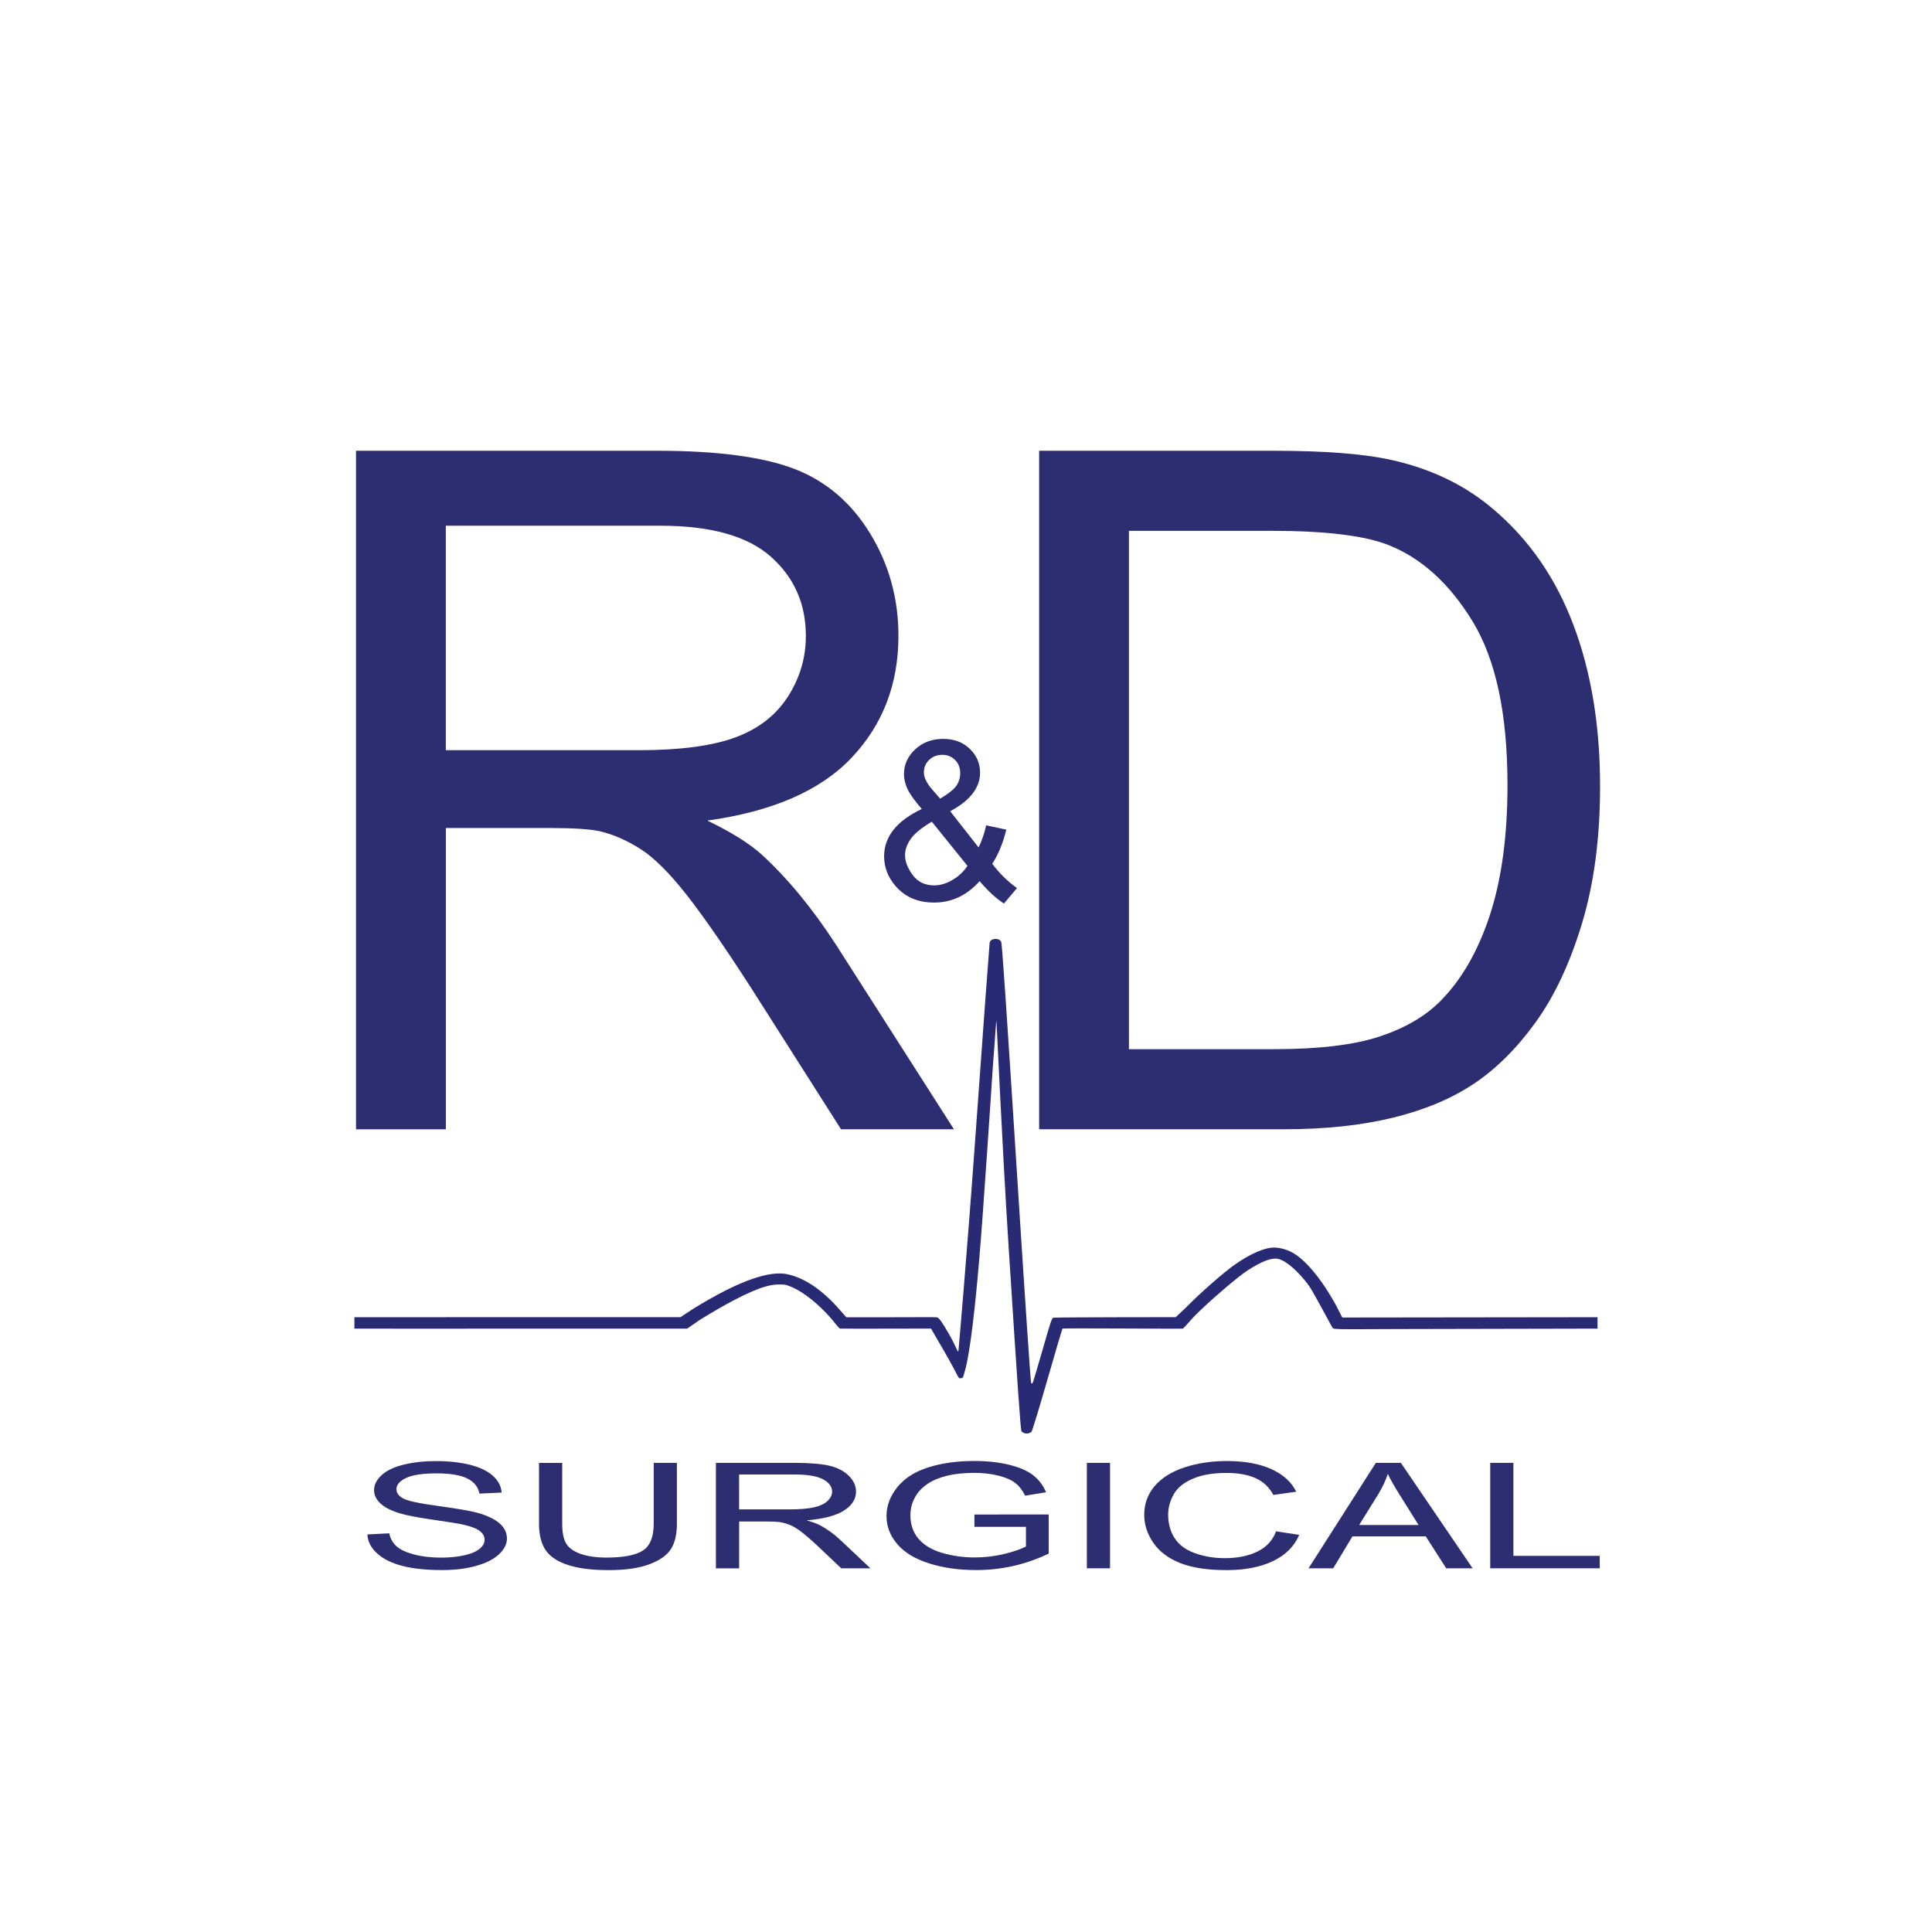
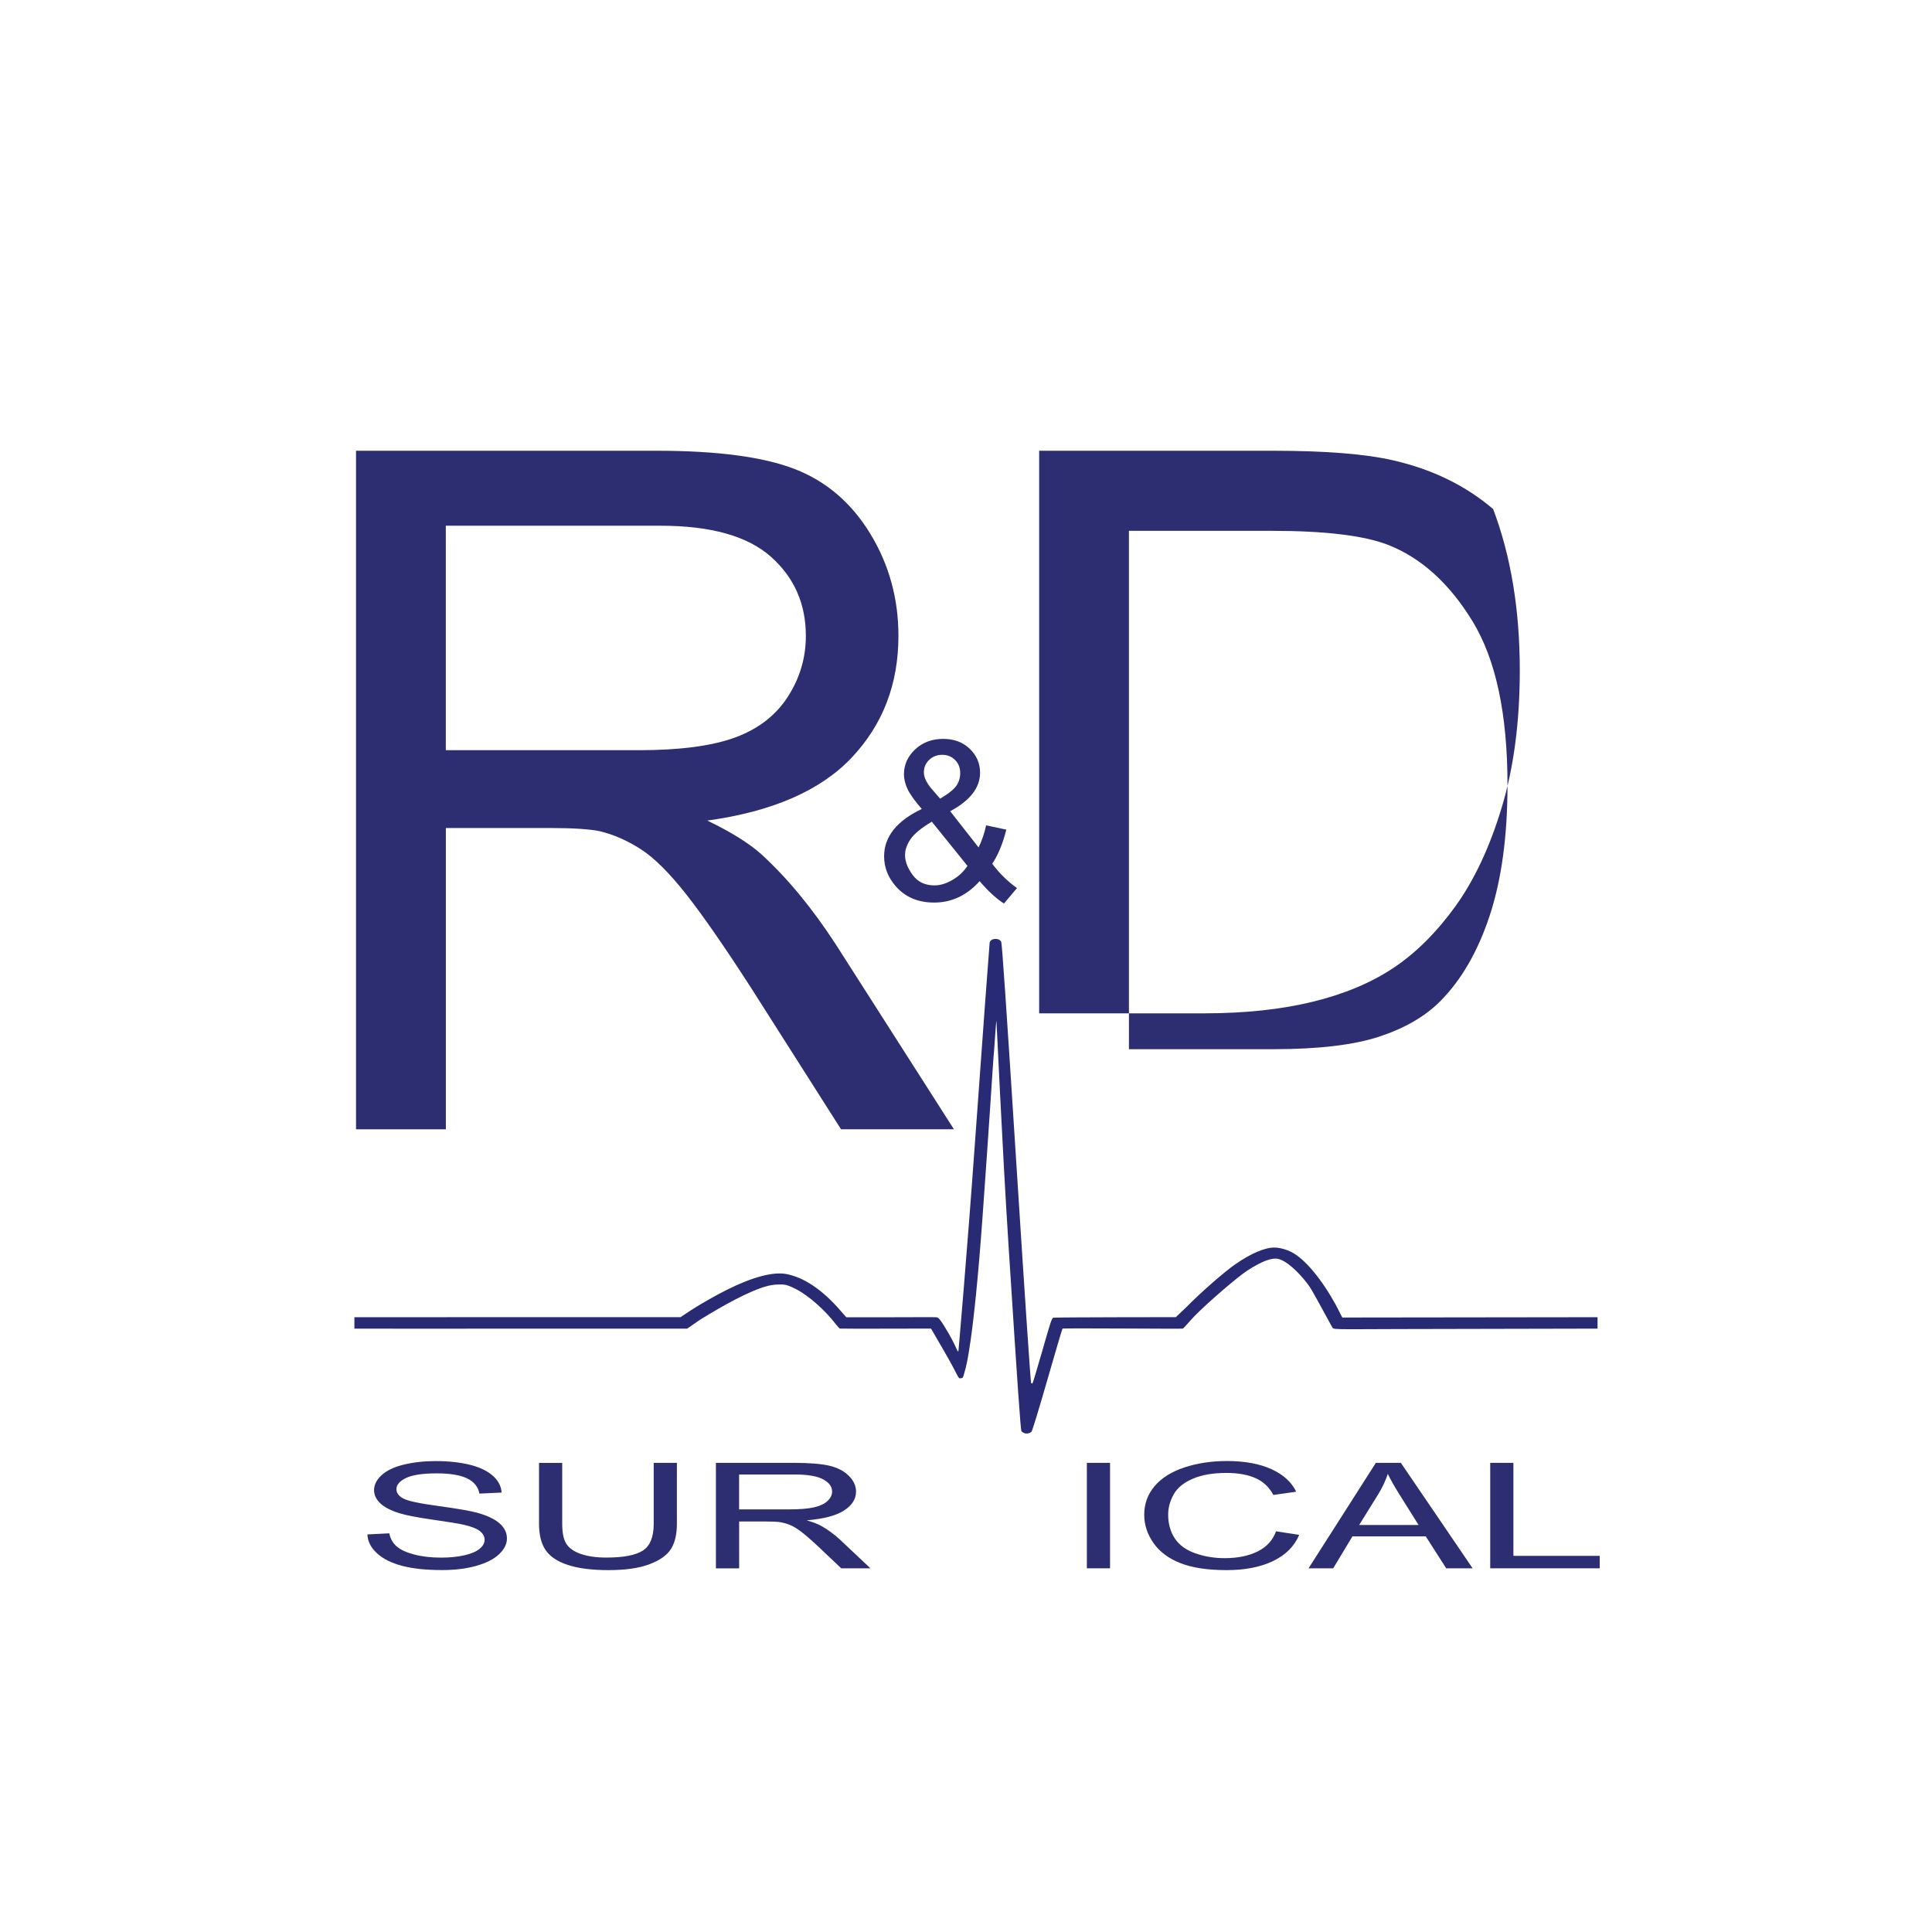
<svg xmlns="http://www.w3.org/2000/svg" version="1.1" id="Layer_1" x="0px" y="0px" viewBox="0 0 360 360" style="enable-background:new 0 0 360 360;" xml:space="preserve">
  <style type="text/css">
	.st0{fill:#2D2D72;}
	.st1{fill:#282A74;}
</style>
  <g>
    <g>
      <path class="st0" d="M66.34,210.42V83.99h56.05c11.27,0,19.83,1.14,25.7,3.41c5.86,2.27,10.55,6.28,14.06,12.03    c3.51,5.75,5.26,12.1,5.26,19.06c0,8.97-2.9,16.53-8.71,22.68c-5.81,6.15-14.78,10.06-26.91,11.73c4.43,2.13,7.79,4.23,10.09,6.29    c4.89,4.48,9.51,10.09,13.88,16.82l21.99,34.41h-21.04l-16.73-26.3c-4.89-7.59-8.91-13.39-12.07-17.42    c-3.16-4.02-5.99-6.84-8.49-8.45c-2.5-1.61-5.04-2.73-7.63-3.36c-1.9-0.4-5-0.6-9.31-0.6h-19.4v56.14H66.34z M83.07,139.79h35.96    c7.65,0,13.63-0.79,17.94-2.37c4.31-1.58,7.59-4.11,9.83-7.59c2.24-3.48,3.36-7.26,3.36-11.34c0-5.98-2.17-10.89-6.51-14.75    c-4.34-3.85-11.2-5.78-20.57-5.78H83.07V139.79z" />
-       <path class="st0" d="M193.63,210.42V83.99h43.55c9.83,0,17.33,0.6,22.51,1.81c7.24,1.67,13.42,4.69,18.54,9.06    c6.67,5.63,11.66,12.84,14.96,21.6c3.31,8.77,4.96,18.79,4.96,30.05c0,9.6-1.12,18.11-3.36,25.53    c-2.24,7.42-5.12,13.55-8.62,18.41c-3.51,4.86-7.34,8.68-11.51,11.47c-4.17,2.79-9.2,4.9-15.09,6.34    c-5.89,1.44-12.66,2.16-20.31,2.16H193.63z M210.36,195.5h26.99c8.34,0,14.88-0.78,19.62-2.33c4.74-1.55,8.52-3.74,11.34-6.55    c3.97-3.97,7.06-9.3,9.27-16c2.21-6.7,3.32-14.82,3.32-24.36c0-13.22-2.17-23.38-6.51-30.49c-4.34-7.1-9.62-11.86-15.82-14.27    c-4.48-1.72-11.7-2.59-21.65-2.59h-26.56V195.5z" />
+       <path class="st0" d="M193.63,210.42V83.99h43.55c9.83,0,17.33,0.6,22.51,1.81c7.24,1.67,13.42,4.69,18.54,9.06    c3.31,8.77,4.96,18.79,4.96,30.05c0,9.6-1.12,18.11-3.36,25.53    c-2.24,7.42-5.12,13.55-8.62,18.41c-3.51,4.86-7.34,8.68-11.51,11.47c-4.17,2.79-9.2,4.9-15.09,6.34    c-5.89,1.44-12.66,2.16-20.31,2.16H193.63z M210.36,195.5h26.99c8.34,0,14.88-0.78,19.62-2.33c4.74-1.55,8.52-3.74,11.34-6.55    c3.97-3.97,7.06-9.3,9.27-16c2.21-6.7,3.32-14.82,3.32-24.36c0-13.22-2.17-23.38-6.51-30.49c-4.34-7.1-9.62-11.86-15.82-14.27    c-4.48-1.72-11.7-2.59-21.65-2.59h-26.56V195.5z" />
    </g>
    <g>
      <path class="st0" d="M182.54,164.19c-1.19,1.33-2.5,2.32-3.9,2.99c-1.41,0.66-2.93,1-4.57,1c-3.02,0-5.41-1.02-7.18-3.06    c-1.44-1.66-2.15-3.52-2.15-5.57c0-1.82,0.59-3.47,1.76-4.94s2.93-2.76,5.26-3.87c-1.33-1.53-2.21-2.77-2.66-3.72    c-0.44-0.95-0.66-1.87-0.66-2.76c0-1.77,0.69-3.31,2.08-4.62c1.39-1.31,3.14-1.96,5.24-1.96c2.01,0,3.66,0.62,4.94,1.85    c1.28,1.23,1.92,2.72,1.92,4.45c0,2.8-1.86,5.2-5.57,7.18l5.29,6.74c0.6-1.18,1.07-2.55,1.41-4.11l3.76,0.8    c-0.64,2.58-1.52,4.7-2.62,6.36c1.35,1.8,2.89,3.31,4.61,4.53l-2.43,2.88C185.61,167.42,184.1,166.03,182.54,164.19z     M180.27,161.34l-6.64-8.23c-1.96,1.17-3.28,2.25-3.96,3.25c-0.68,1-1.03,1.99-1.03,2.97c0,1.19,0.48,2.43,1.43,3.72    c0.95,1.29,2.3,1.93,4.04,1.93c1.09,0,2.21-0.34,3.37-1.02C178.64,163.29,179.57,162.41,180.27,161.34z M175.18,148.82    c1.57-0.93,2.58-1.74,3.05-2.44c0.46-0.7,0.69-1.47,0.69-2.31c0-1.01-0.32-1.83-0.96-2.46c-0.64-0.64-1.43-0.96-2.38-0.96    c-0.98,0-1.79,0.32-2.45,0.95c-0.65,0.63-0.98,1.4-0.98,2.31c0,0.46,0.12,0.94,0.35,1.44c0.24,0.5,0.59,1.04,1.06,1.6    L175.18,148.82z" />
    </g>
    <g>
      <path class="st0" d="M68.46,285.92l4.08-0.21c0.19,0.98,0.64,1.79,1.35,2.42c0.71,0.63,1.8,1.14,3.29,1.53    c1.49,0.39,3.16,0.58,5.01,0.58c1.65,0,3.1-0.15,4.37-0.44s2.2-0.7,2.82-1.21c0.62-0.51,0.92-1.07,0.92-1.68    c0-0.62-0.3-1.15-0.89-1.62c-0.59-0.46-1.58-0.85-2.94-1.16c-0.88-0.21-2.82-0.53-5.82-0.96c-3-0.43-5.1-0.84-6.31-1.23    c-1.56-0.49-2.72-1.1-3.49-1.83c-0.76-0.73-1.15-1.54-1.15-2.45c0-0.99,0.47-1.92,1.4-2.78c0.94-0.86,2.3-1.52,4.1-1.96    s3.8-0.67,5.99-0.67c2.42,0,4.56,0.24,6.41,0.7c1.85,0.47,3.27,1.16,4.27,2.07c1,0.91,1.53,1.94,1.6,3.1l-4.14,0.19    c-0.22-1.24-0.98-2.18-2.26-2.82c-1.29-0.63-3.18-0.95-5.69-0.95c-2.62,0-4.52,0.29-5.72,0.86c-1.2,0.58-1.79,1.27-1.79,2.08    c0,0.71,0.42,1.29,1.27,1.74c0.83,0.46,3,0.92,6.52,1.4c3.51,0.48,5.92,0.9,7.23,1.25c1.9,0.53,3.31,1.2,4.21,2    c0.91,0.81,1.36,1.74,1.36,2.8c0,1.05-0.5,2.03-1.49,2.96s-2.43,1.64-4.29,2.16s-3.96,0.77-6.29,0.77c-2.96,0-5.43-0.26-7.43-0.78    c-2-0.52-3.57-1.3-4.7-2.34C69.12,288.41,68.52,287.23,68.46,285.92z" />
      <path class="st0" d="M121.81,272.58h4.32v11.35c0,1.98-0.37,3.54-1.11,4.71c-0.74,1.16-2.08,2.11-4.02,2.84s-4.48,1.09-7.63,1.09    c-3.06,0-5.56-0.32-7.51-0.95c-1.95-0.63-3.34-1.55-4.17-2.75c-0.83-1.2-1.25-2.84-1.25-4.93v-11.35h4.32v11.34    c0,1.71,0.26,2.96,0.79,3.77c0.53,0.81,1.43,1.43,2.72,1.87c1.29,0.44,2.86,0.66,4.71,0.66c3.18,0,5.44-0.43,6.8-1.3    c1.35-0.87,2.03-2.53,2.03-5V272.58z" />
      <path class="st0" d="M133.4,292.23v-19.65h14.48c2.91,0,5.13,0.18,6.64,0.53c1.51,0.35,2.73,0.98,3.63,1.87    c0.91,0.89,1.36,1.88,1.36,2.96c0,1.39-0.75,2.57-2.25,3.53c-1.5,0.96-3.82,1.56-6.95,1.82c1.14,0.33,2.01,0.66,2.61,0.98    c1.26,0.7,2.46,1.57,3.59,2.61l5.68,5.35h-5.44l-4.32-4.09c-1.26-1.18-2.3-2.08-3.12-2.71s-1.55-1.06-2.19-1.31    c-0.65-0.25-1.3-0.42-1.97-0.52c-0.49-0.06-1.29-0.09-2.41-0.09h-5.01v8.73H133.4z M137.72,281.25h9.29    c1.98,0,3.52-0.12,4.63-0.37c1.11-0.25,1.96-0.64,2.54-1.18c0.58-0.54,0.87-1.13,0.87-1.76c0-0.93-0.56-1.69-1.68-2.29    c-1.12-0.6-2.89-0.9-5.31-0.9h-10.34V281.25z" />
-       <path class="st0" d="M181.57,284.52v-2.31l13.84-0.01v7.29c-2.12,1.02-4.32,1.79-6.57,2.3c-2.26,0.51-4.58,0.77-6.95,0.77    c-3.21,0-6.12-0.41-8.75-1.24c-2.62-0.83-4.6-2.02-5.94-3.59c-1.34-1.56-2.01-3.31-2.01-5.24c0-1.91,0.67-3.7,2-5.36    c1.33-1.66,3.24-2.89,5.74-3.69c2.5-0.8,5.37-1.21,8.62-1.21c2.36,0,4.5,0.23,6.41,0.69c1.91,0.46,3.41,1.1,4.49,1.92    c1.08,0.82,1.91,1.9,2.47,3.22l-3.9,0.64c-0.49-1-1.1-1.79-1.83-2.36c-0.73-0.57-1.77-1.03-3.12-1.37    c-1.35-0.34-2.85-0.52-4.5-0.52c-1.98,0-3.68,0.18-5.13,0.54c-1.44,0.36-2.6,0.84-3.49,1.43s-1.57,1.24-2.06,1.94    c-0.83,1.22-1.25,2.53-1.25,3.96c0,1.75,0.5,3.22,1.5,4.4s2.46,2.06,4.38,2.63c1.92,0.57,3.95,0.86,6.11,0.86    c1.87,0,3.7-0.22,5.48-0.65s3.13-0.9,4.06-1.39v-3.66H181.57z" />
      <path class="st0" d="M202.52,292.23v-19.65h4.32v19.65H202.52z" />
      <path class="st0" d="M237.77,285.34l4.32,0.66c-0.91,2.14-2.54,3.76-4.89,4.89c-2.35,1.12-5.23,1.68-8.63,1.68    c-3.52,0-6.38-0.43-8.59-1.29s-3.88-2.11-5.04-3.75c-1.15-1.64-1.73-3.39-1.73-5.27c0-2.05,0.65-3.83,1.95-5.36    c1.3-1.52,3.15-2.68,5.55-3.47s5.04-1.19,7.92-1.19c3.27,0,6.02,0.5,8.24,1.5c2.23,1,3.78,2.41,4.66,4.22l-4.26,0.6    c-0.76-1.43-1.86-2.47-3.3-3.12c-1.44-0.65-3.25-0.98-5.44-0.98c-2.51,0-4.61,0.36-6.29,1.09c-1.69,0.72-2.87,1.7-3.55,2.92    s-1.02,2.48-1.02,3.77c0,1.67,0.4,3.13,1.21,4.38s2.07,2.18,3.78,2.79c1.71,0.62,3.56,0.93,5.55,0.93c2.42,0,4.47-0.42,6.15-1.26    S237.17,286.99,237.77,285.34z" />
      <path class="st0" d="M243.83,292.23l12.54-19.65h4.66l13.37,19.65h-4.92l-3.81-5.95h-13.66l-3.59,5.95H243.83z M253.26,284.16    h11.07l-3.41-5.44c-1.04-1.65-1.81-3.01-2.32-4.08c-0.42,1.26-1,2.51-1.76,3.75L253.26,284.16z" />
      <path class="st0" d="M277.68,292.23v-19.65H282v17.33h16.09v2.32H277.68z" />
    </g>
    <g id="layer1_1_">
      <g id="g2388_1_" transform="matrix(0.986,0,0,0.986,9.549,6.681)">
        <g id="path1934_1_">
          <path class="st1" d="M183.89,264.06c-0.17-0.06-0.42-0.22-0.53-0.34c-0.17-0.18-0.7-7.82-2.45-35.12      c-1.23-19.19-2.24-42.25-2.29-42.43c-0.07-0.23-0.41,5.63-0.55,6.88c-0.18,2.24-0.75,11.8-2.08,30.24      c-1.73,24-3.19,28.5-3.27,28.8c-0.3,0.99-0.35,1.49-0.57,1.54c-0.95,0.21-0.26,0.36-3.29-4.85l-2.6-4.48c0,0-17.01,0.05-17.2,0      c-0.21-0.05-1.02-1.14-1.66-1.89c-2.34-2.7-5.21-5-7.42-5.94c-1.11-0.47-1.31-0.52-2.46-0.5c-0.97,0.01-1.59,0.11-2.72,0.44      c-2.94,0.86-7.66,3.41-12.19,6.22l-2.43,1.68H89.27c-8.26,0.03-31.98,0.01-31.98,0c0-0.32,0-2.16,0-2.16l61.64-0.01l1.92-1.28      c1.94-1.25,4.83-2.89,6.8-3.87c4.94-2.47,8.84-3.49,11.36-2.98c3.11,0.63,6.27,2.67,9.45,6.12l1.79,2.03h8.24      c4.98,0,8.68-0.05,8.91,0.02c0.31,0.1,0.7,0.47,2.13,2.93c1.71,2.96,1.81,4.02,1.92,3.32c0.02-0.14,1.58-17.91,3.08-38.8      c1.5-20.89,2.77-38.12,2.81-38.29c0.23-0.84,1.78-0.93,2.18-0.13c0.16,0.33,0.87,10.69,2.86,41.84      c1.64,25.72,2.7,41.46,2.8,41.55c0.12,0.1,0.2,0.09,0.29-0.03c0.07-0.1,0.91-2.92,1.88-6.28c1.44-4.99,1.72-6.04,2.06-6.05      c1.9-0.09,23.11-0.1,23.11-0.1l1.92-1.82c2.84-2.9,7.23-6.71,9.22-8.1c2.98-2.09,5.62-3.23,7.47-3.23      c1.01,0,2.26,0.34,3.32,0.89c2.48,1.3,5.59,5.02,8.27,9.87l1.26,2.46l48.24-0.06c0,0.63,0,2.16,0,2.16l-37.34,0.08      c-13.12,0.04-12.54,0.13-12.83-0.39c-2.07-3.73-3.72-6.94-4.5-7.98c-1.96-2.61-4.19-4.54-5.65-4.88      c-1.23-0.29-3.12,0.42-5.88,2.21c-1.82,1.18-7.39,5.97-9.86,8.48c-0.97,0.99-2.12,2.42-2.33,2.48c-0.21,0.07-22.6-0.13-22.72,0      c-0.08,0.09-1.3,4.25-2.83,9.56c-1.59,5.53-2.88,9.77-3.03,9.92C184.94,264.1,184.32,264.22,183.89,264.06L183.89,264.06z" />
        </g>
      </g>
    </g>
  </g>
</svg>